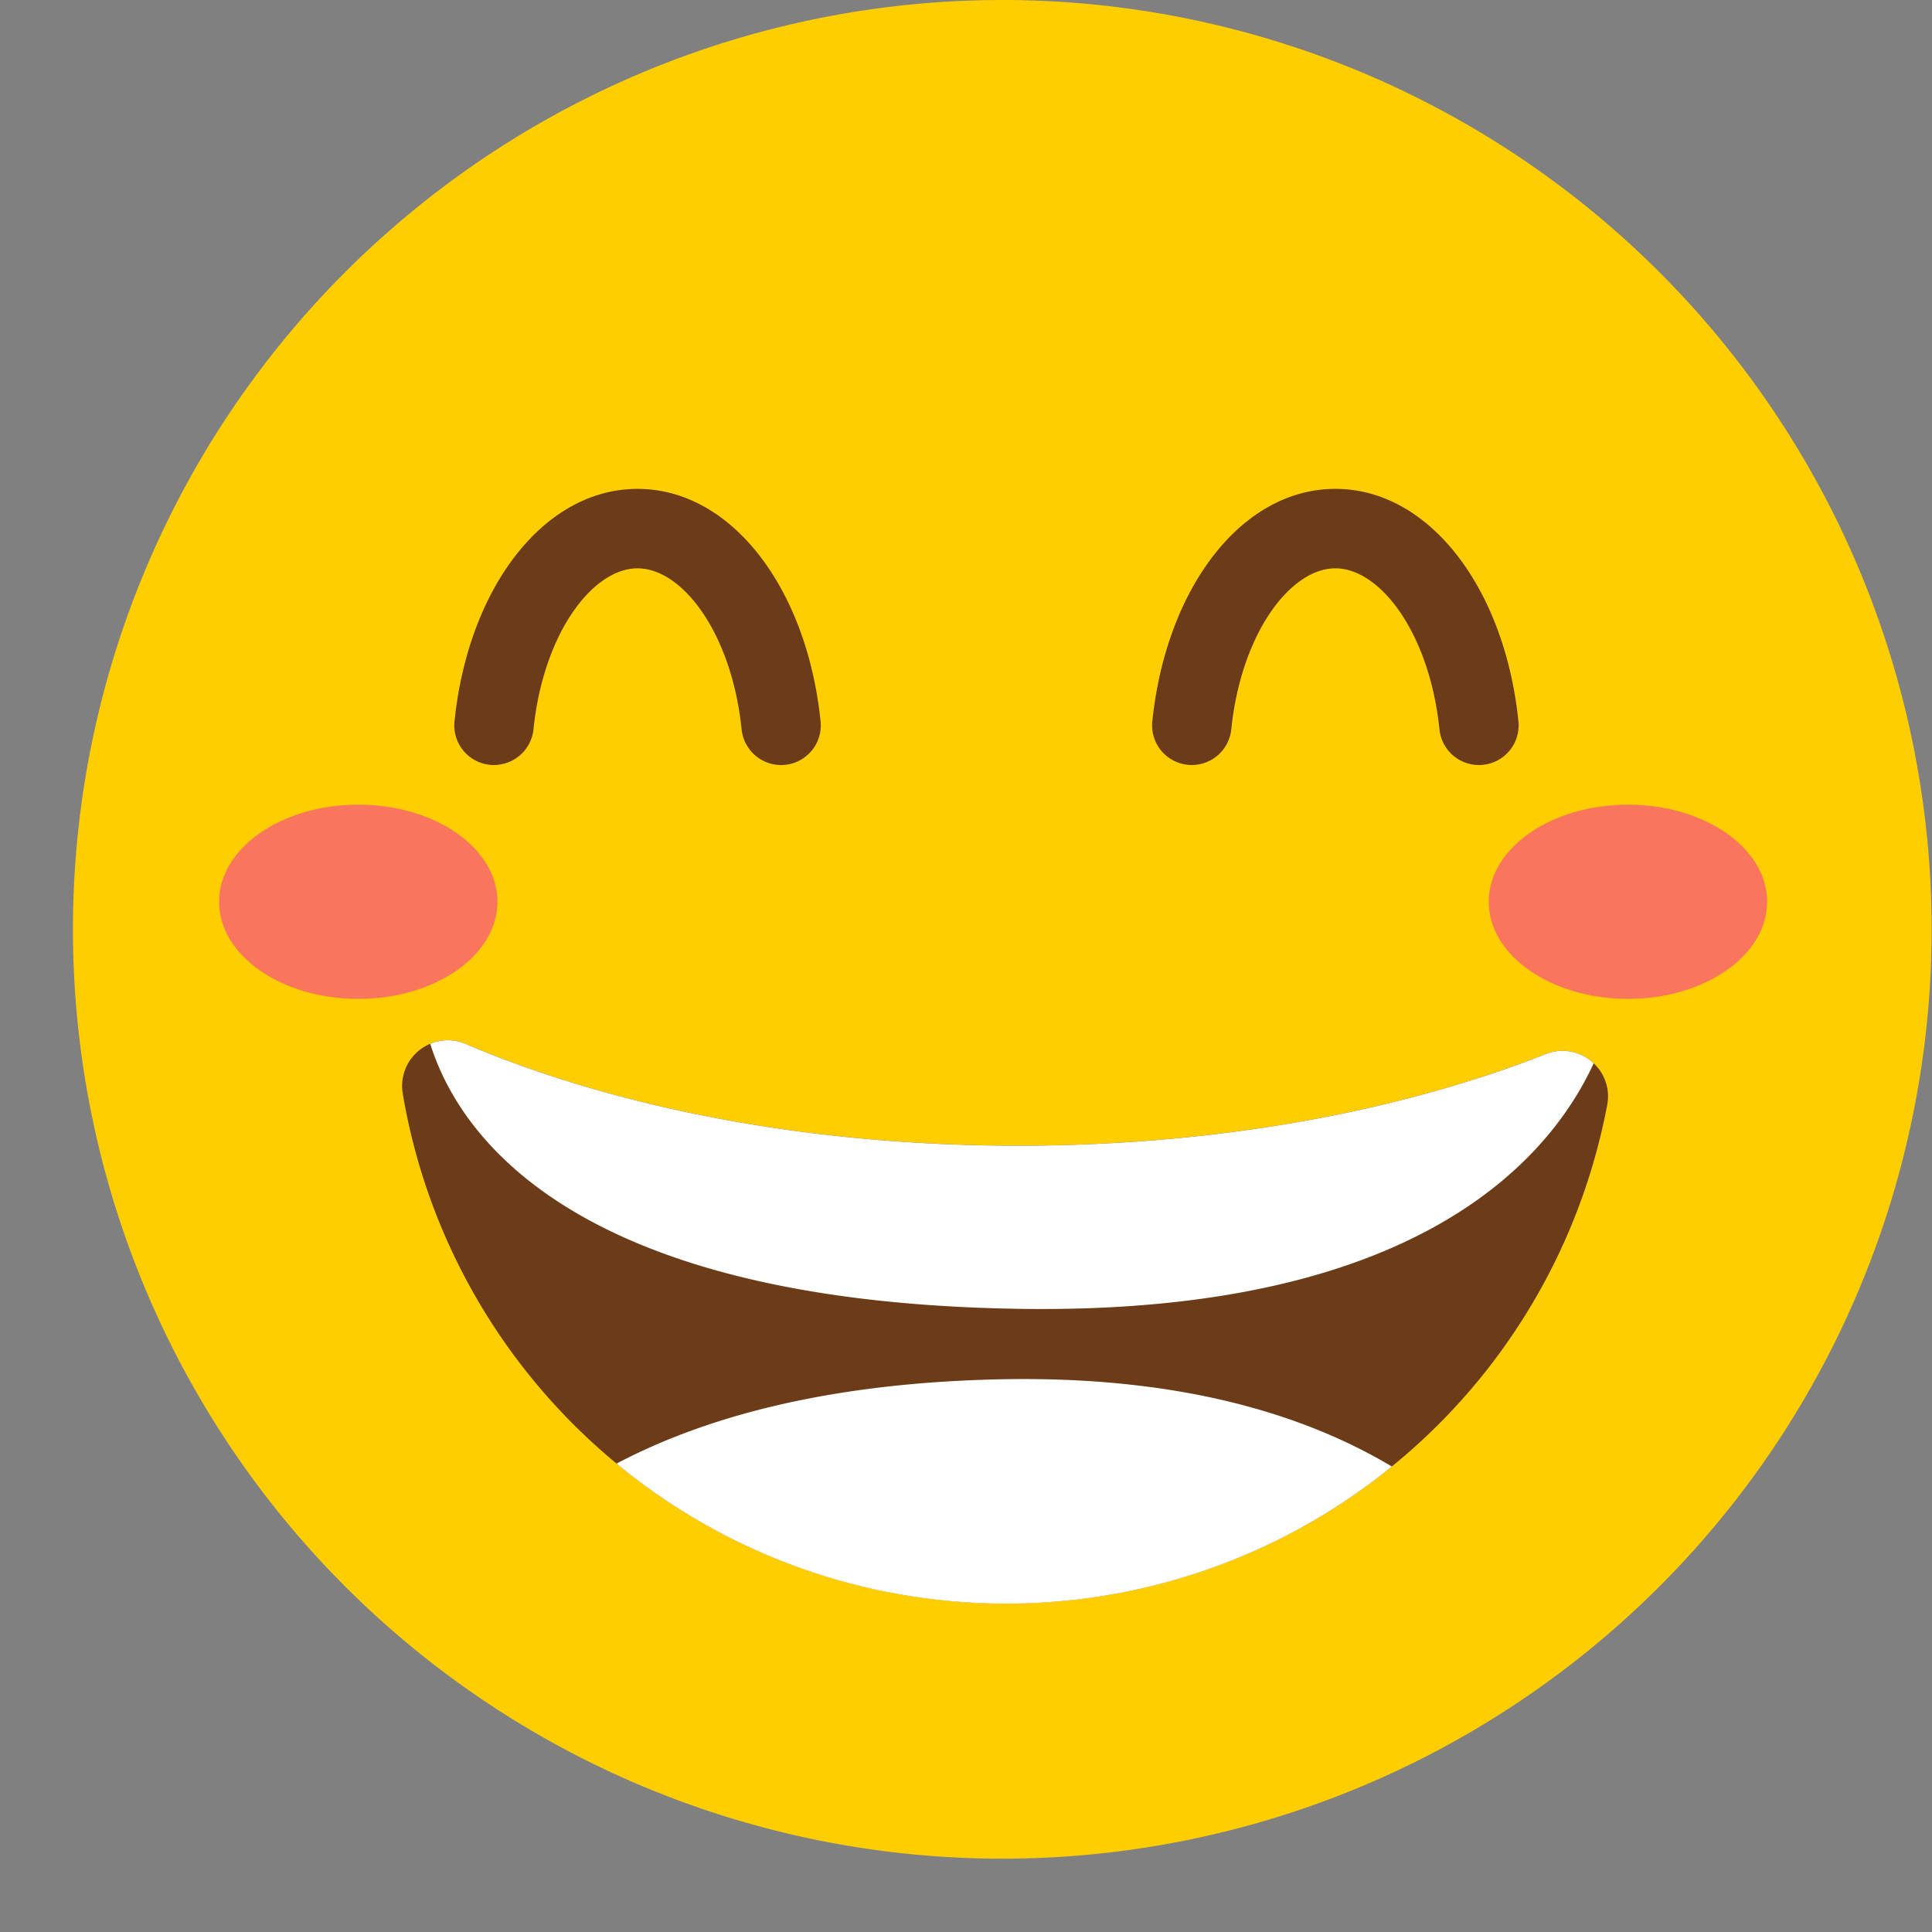
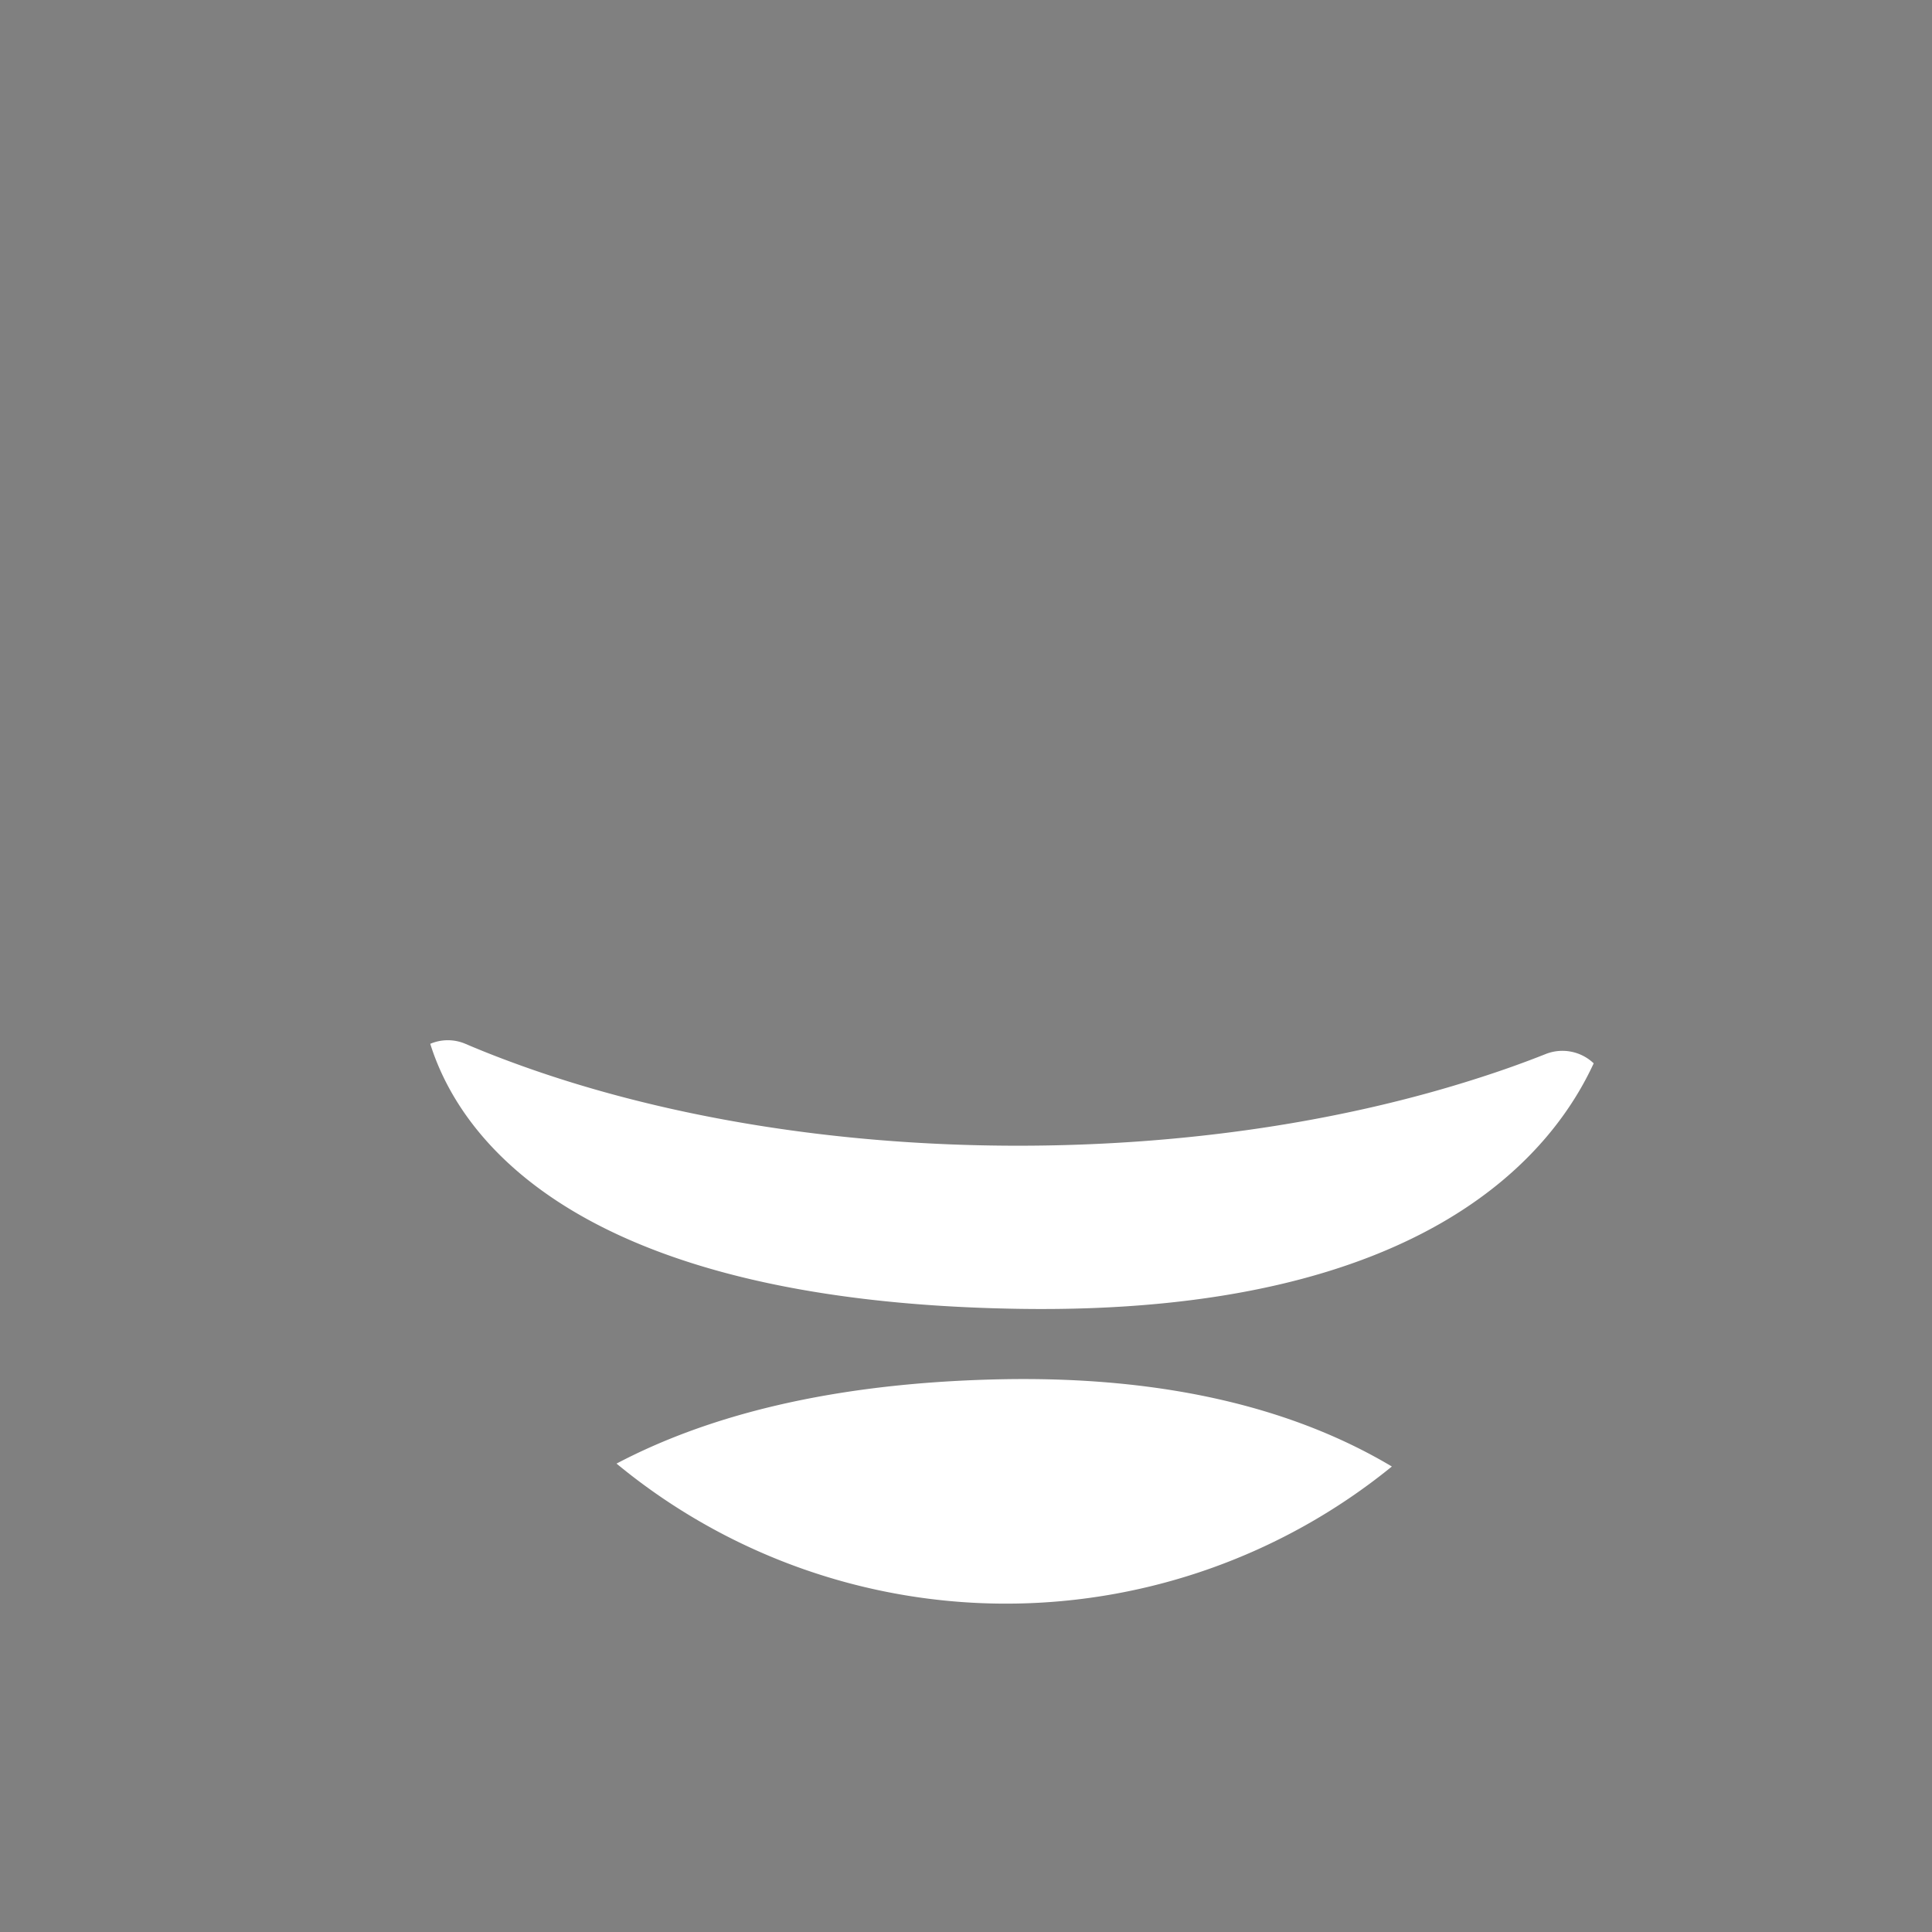
<svg xmlns="http://www.w3.org/2000/svg" height="365.2" preserveAspectRatio="xMidYMid meet" version="1.0" viewBox="-13.8 -0.0 365.2 365.2" width="365.2" zoomAndPan="magnify">
  <rect x="-13.8" y="-0.0" width="365.2" height="365.2" fill="#808080" stroke="none" />
  <g data-name="Layer 2">
    <g data-name="Layer 1">
      <g id="change1_1">
-         <path d="M351.33,175.66A175.67,175.67,0,1,1,175.66,0,175.67,175.67,0,0,1,351.33,175.66Z" fill="#ffce00" />
-       </g>
+         </g>
      <g id="change2_1">
-         <path d="M320.24,170.46c0,10.14-11.78,18.36-26.31,18.36s-26.32-8.22-26.32-18.36,11.79-18.36,26.32-18.36S320.24,160.32,320.24,170.46ZM53.93,152.1c-14.53,0-26.32,8.22-26.32,18.36s11.79,18.36,26.32,18.36,26.31-8.22,26.31-18.36S68.46,152.1,53.93,152.1Z" fill="#f9765d" />
-       </g>
+         </g>
      <g id="change3_1">
-         <path d="M141.32,136.41a7.5,7.5,0,0,1-14.94,1.4c-1.9-18.2-11.21-30.38-19.67-30.38s-17.77,12.18-19.66,30.38a7.54,7.54,0,0,1-7.47,6.8h0a7.48,7.48,0,0,1-7.47-8.2c2.56-25.23,16.84-44,34.6-44S138.75,111.18,141.32,136.41Zm131.91,0c-2.57-25.23-16.85-44-34.61-44s-32,18.75-34.61,44a7.5,7.5,0,0,0,7.48,8.2h0a7.52,7.52,0,0,0,7.46-6.8c1.9-18.2,11.22-30.38,19.67-30.38s17.77,12.18,19.67,30.38a7.5,7.5,0,0,0,14.94-1.4ZM287.45,201a8.57,8.57,0,0,0-9.12-1.75q-6.15,2.43-12.77,4.55c-25.13,8.08-54.95,12.76-86.93,12.76-35.58,0-68.5-5.79-95.25-15.62q-4.74-1.74-9.21-3.64a8.46,8.46,0,0,0-6.64,0,8.64,8.64,0,0,0-5.2,9.41c.26,1.53.54,3.05.86,4.56a115.64,115.64,0,0,0,225.39,4.09q.81-3.21,1.42-6.49A8.5,8.5,0,0,0,287.45,201Z" fill="#6c3b18" />
-       </g>
+         </g>
      <g id="change4_1">
        <path d="M287.45,201C280.22,216.65,257,248.7,178.52,247.4,93,246,72.6,213.5,67.53,197.31a8.46,8.46,0,0,1,6.64,0q4.47,1.91,9.21,3.64c26.75,9.83,59.67,15.62,95.25,15.62,32,0,61.8-4.68,86.93-12.76q6.62-2.11,12.77-4.55A8.57,8.57,0,0,1,287.45,201ZM174.94,260.73c-32,.72-55.25,7-72.2,15.93a115.6,115.6,0,0,0,146.56.55C232.27,267.06,208.41,260,174.94,260.73Z" fill="#fff" />
      </g>
    </g>
  </g>
</svg>